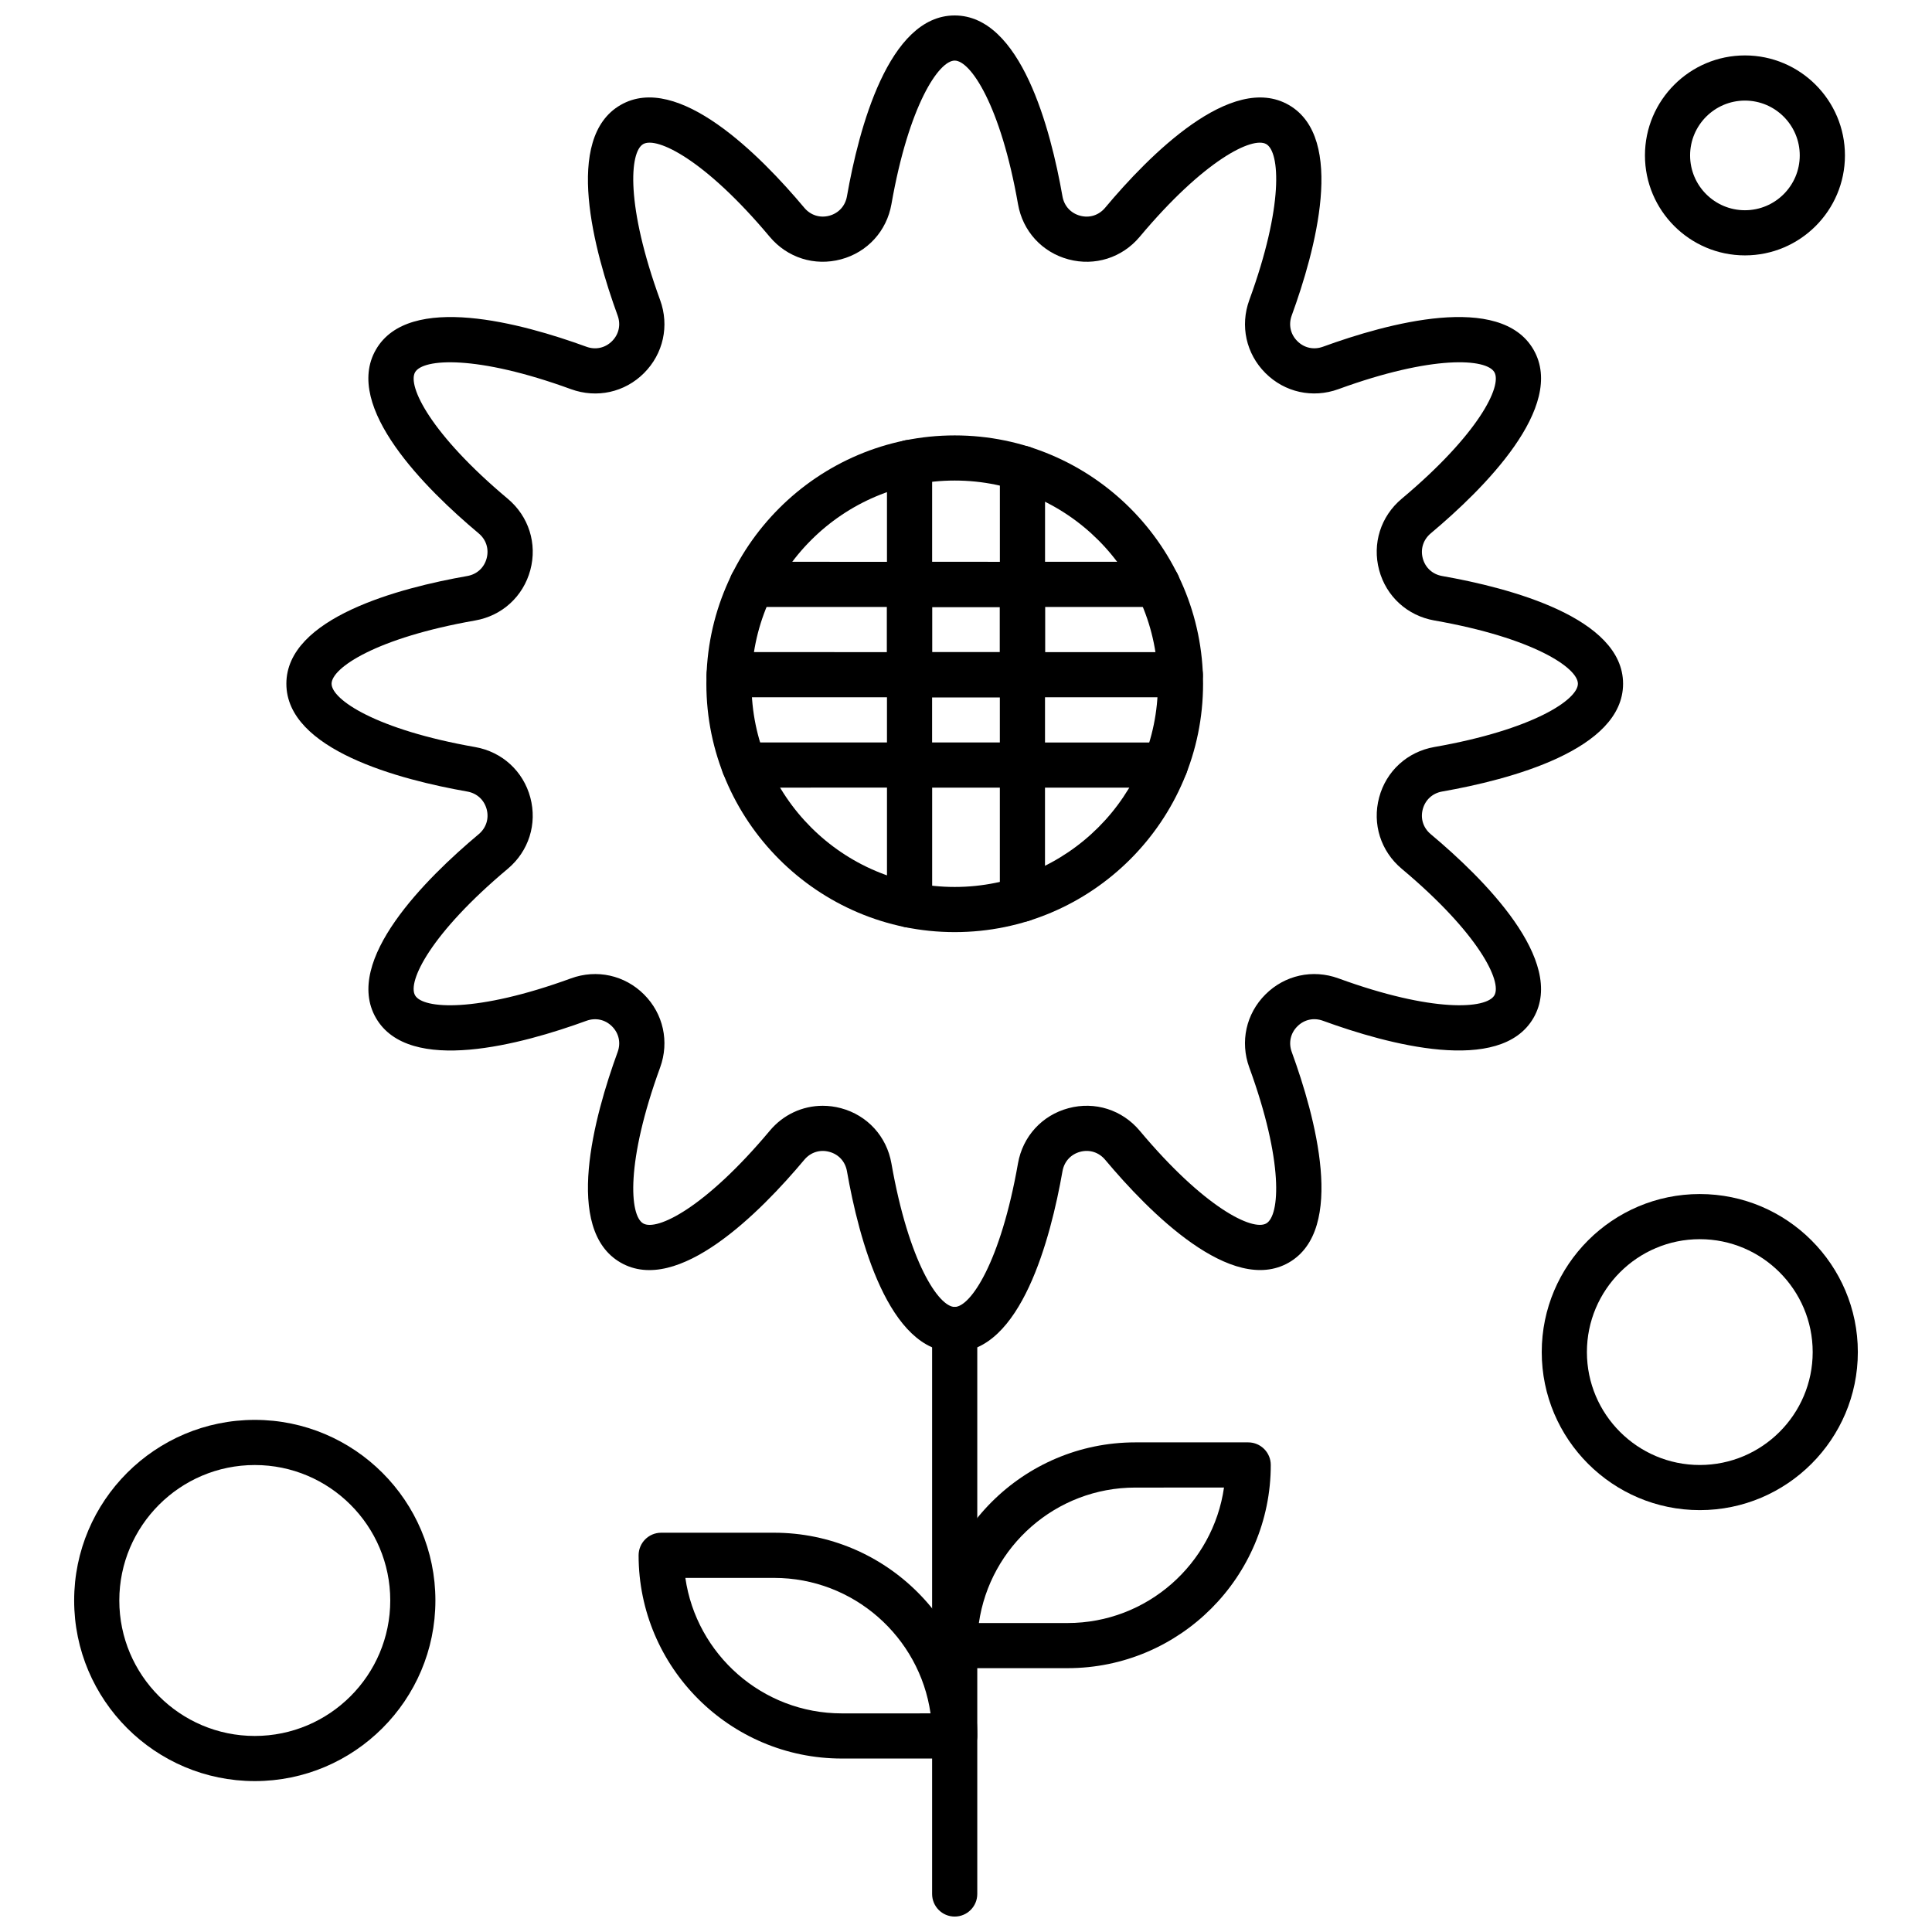
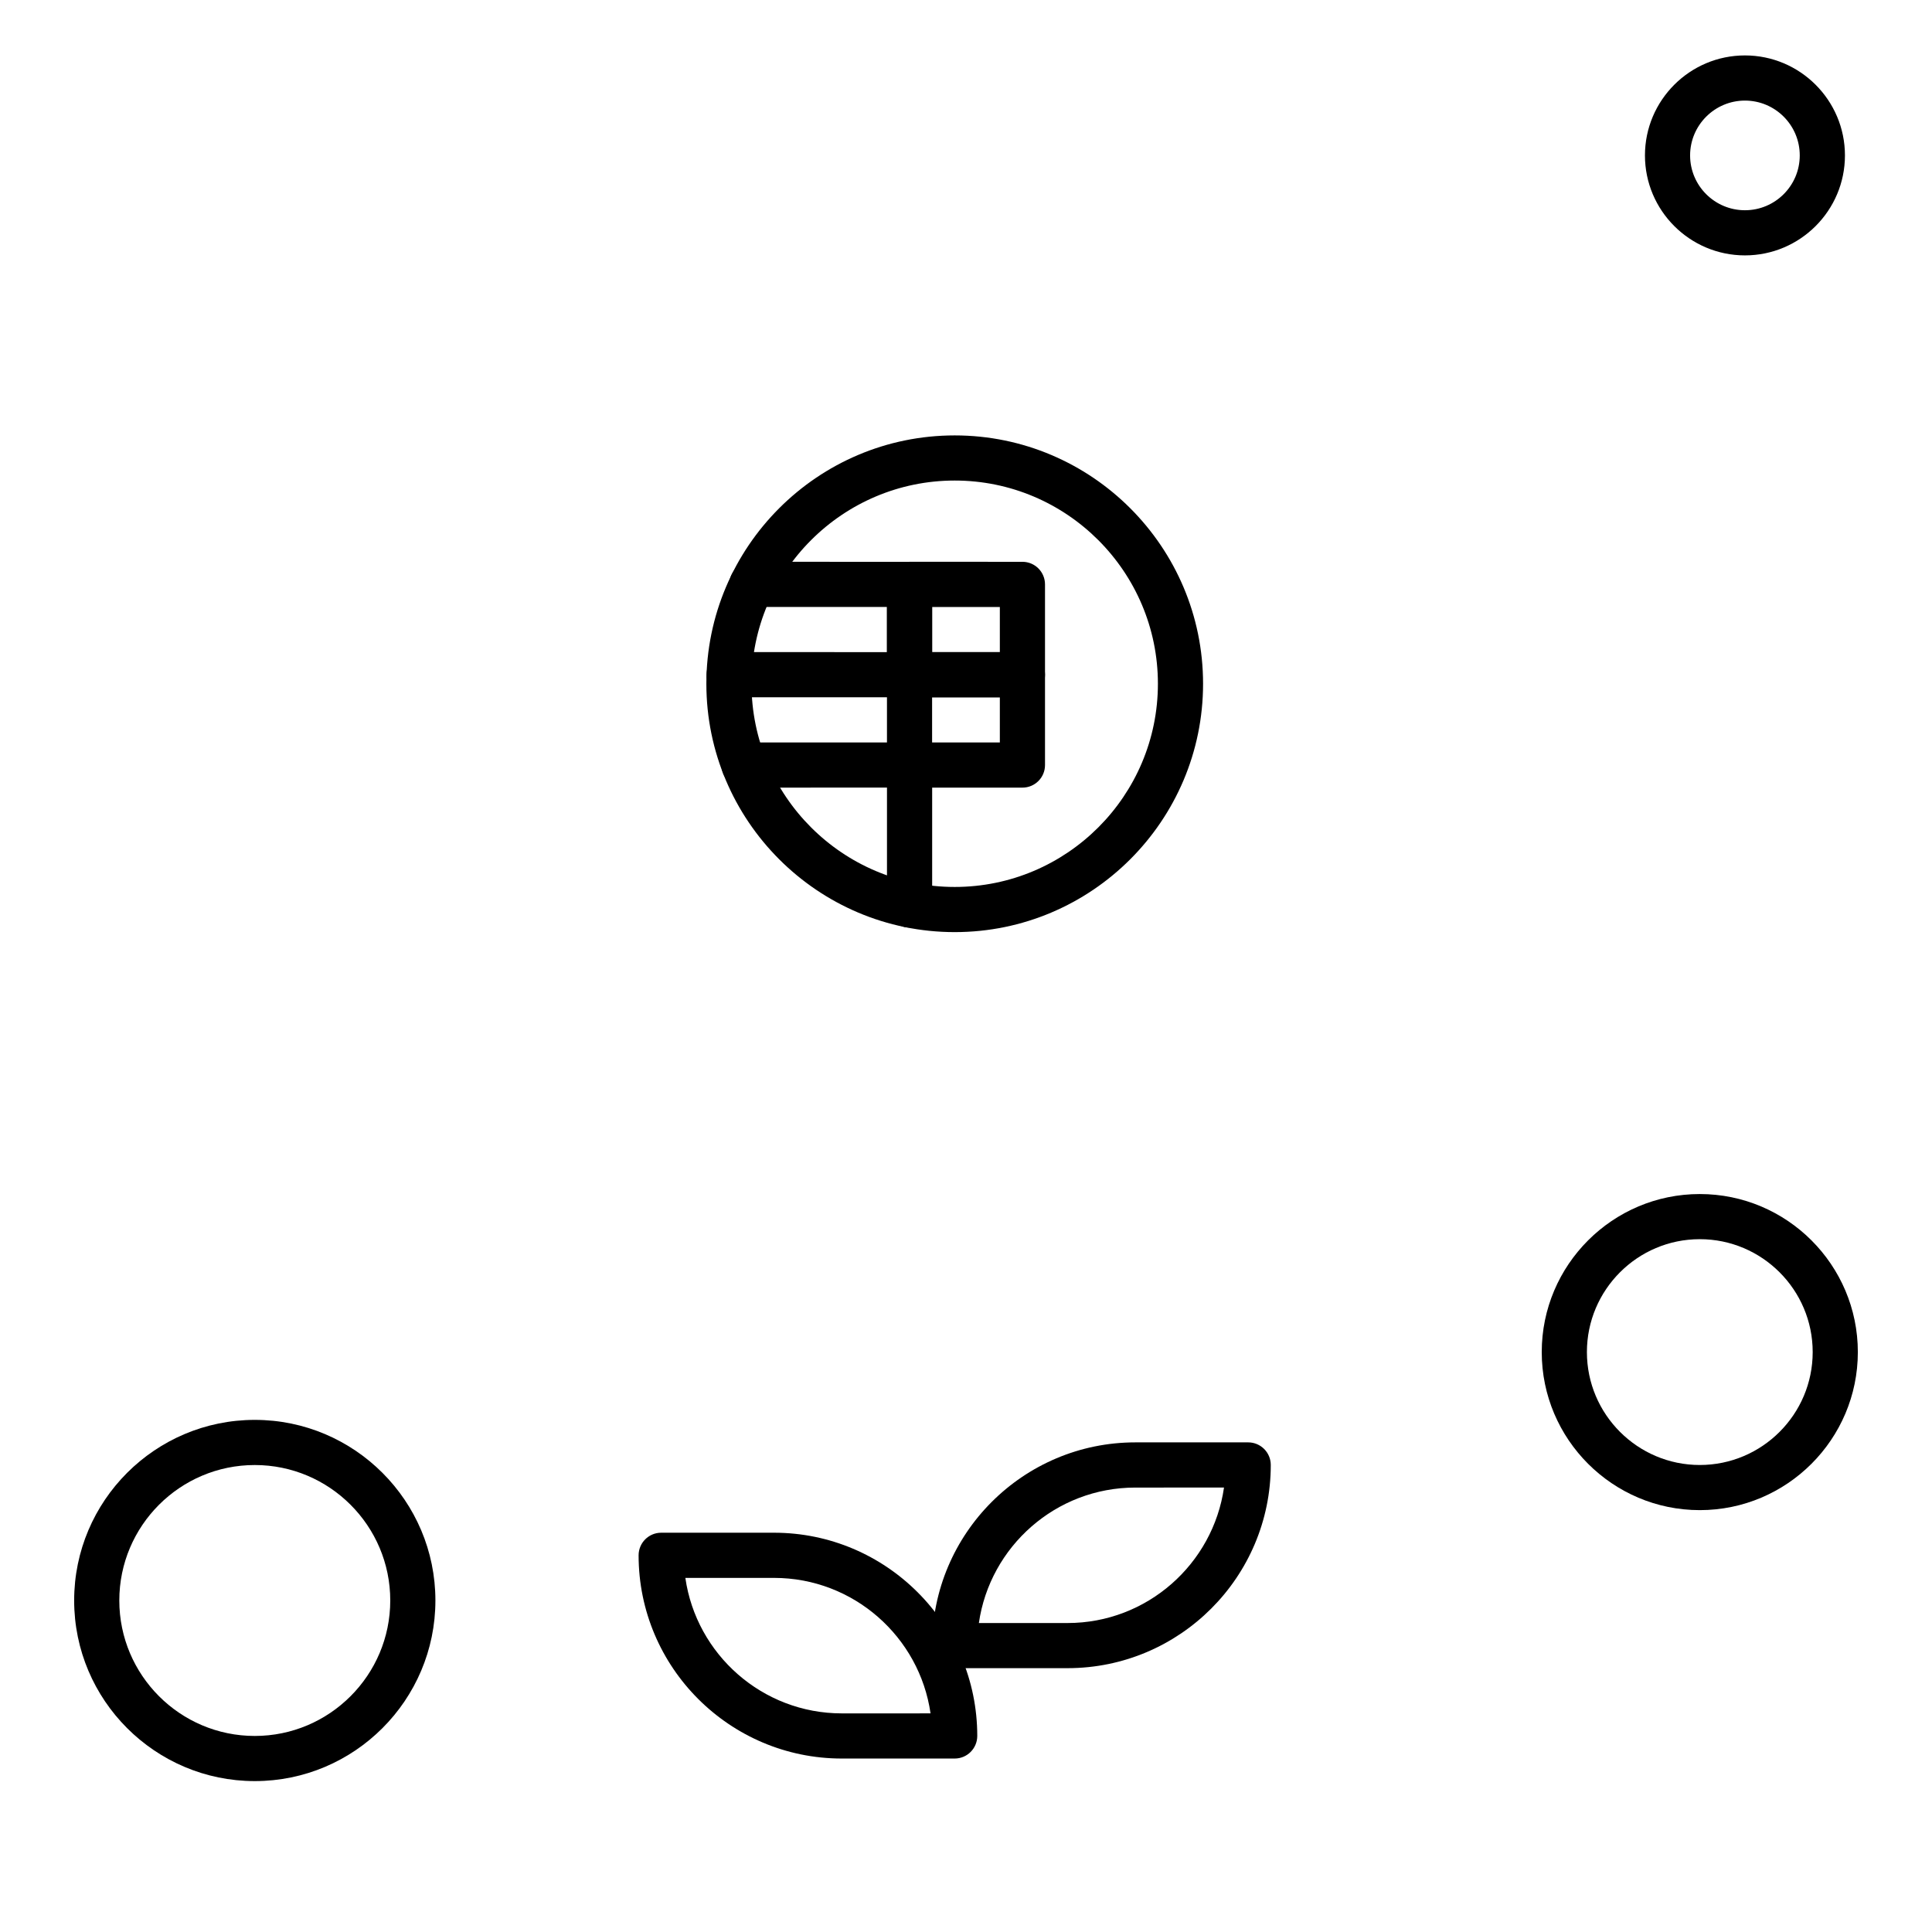
<svg xmlns="http://www.w3.org/2000/svg" width="800px" height="800px" version="1.1" viewBox="144 144 512 512">
  <defs>
    <clipPath id="b">
-       <path d="m219 148.09h356v354.91h-356z" />
-     </clipPath>
+       </clipPath>
    <clipPath id="a">
-       <path d="m391 490h12v161.9h-12z" />
-     </clipPath>
+       </clipPath>
  </defs>
  <g clip-path="url(#b)">
    <path d="m397 502.32c-17.52 0-25.41-30.031-28.547-47.938-0.449-2.551-2.191-4.473-4.684-5.137-2.492-0.672-4.961 0.125-6.621 2.109-11.672 13.934-33.516 36-48.699 27.234-15.18-8.758-6.996-38.715-0.766-55.793 0.891-2.434 0.332-4.973-1.484-6.789-1.824-1.824-4.359-2.371-6.789-1.484-17.07 6.227-47.016 14.418-55.781-0.75-8.758-15.188 13.297-37.027 27.23-48.699 1.984-1.664 2.773-4.144 2.113-6.621-0.672-2.484-2.586-4.234-5.137-4.684-17.906-3.144-47.945-11.035-47.945-28.57 0-17.527 30.031-25.41 47.938-28.547 2.551-0.449 4.473-2.191 5.137-4.684 0.664-2.484-0.125-4.961-2.113-6.621-13.934-11.672-36-33.516-27.23-48.691 8.754-15.18 38.707-6.996 55.781-0.766 2.434 0.891 4.973 0.332 6.793-1.484 1.82-1.812 2.371-4.359 1.484-6.789-6.227-17.078-14.418-47.027 0.773-55.789 15.168-8.77 37.012 13.297 48.691 27.23 1.664 1.984 4.141 2.773 6.621 2.113 2.484-0.672 4.234-2.586 4.684-5.137 3.141-17.898 11.023-47.938 28.547-47.938 17.535 0 25.426 30.031 28.57 47.938 0.449 2.551 2.199 4.469 4.684 5.137 2.488 0.668 4.957-0.125 6.621-2.113 11.664-13.934 33.508-35.984 48.691-27.23 15.176 8.766 6.988 38.707 0.758 55.781-0.891 2.434-0.34 4.973 1.484 6.789 1.816 1.824 4.356 2.371 6.789 1.492 17.086-6.227 47.043-14.418 55.801 0.766 8.77 15.168-13.305 37.02-27.23 48.691-1.984 1.664-2.773 4.141-2.113 6.621 0.664 2.484 2.586 4.234 5.137 4.684 17.906 3.148 47.945 11.031 47.945 28.547 0 17.527-30.039 25.426-47.945 28.562-2.551 0.449-4.469 2.203-5.137 4.684-0.668 2.484 0.125 4.961 2.113 6.621 13.934 11.664 35.992 33.508 27.23 48.691-8.766 15.176-38.723 6.996-55.793 0.758-2.441-0.891-4.973-0.332-6.789 1.484-1.824 1.824-2.371 4.359-1.484 6.789 6.227 17.07 14.418 47.027-0.75 55.793-15.203 8.758-37.031-13.305-48.699-27.23-1.664-1.984-4.141-2.773-6.621-2.113-2.484 0.668-4.234 2.586-4.684 5.133-3.152 17.914-11.043 47.953-28.574 47.953zm-34.973-65.277c1.605 0 3.227 0.207 4.84 0.641 6.996 1.867 12.113 7.477 13.367 14.629 4.602 26.238 12.566 38.039 16.762 38.039 4.195 0 12.176-11.801 16.781-38.047 1.258-7.144 6.379-12.754 13.375-14.621 6.996-1.879 14.23 0.418 18.891 5.981 17.102 20.418 29.906 26.645 33.535 24.555 3.621-2.094 4.629-16.301-4.504-41.324-2.488-6.82-0.855-14.234 4.269-19.352 5.117-5.117 12.531-6.754 19.352-4.269 25.023 9.133 39.234 8.133 41.332 4.496 2.094-3.629-4.141-16.438-24.555-33.535-5.566-4.664-7.856-11.898-5.988-18.895 1.867-6.996 7.477-12.121 14.629-13.375 26.242-4.602 38.047-12.582 38.047-16.773 0-4.188-11.801-12.16-38.039-16.762-7.152-1.258-12.762-6.375-14.637-13.367-1.867-6.996 0.418-14.23 5.988-18.895 20.418-17.105 26.652-29.902 24.555-33.527-2.094-3.633-16.301-4.644-41.332 4.488-6.828 2.484-14.234 0.848-19.352-4.269-5.117-5.117-6.754-12.531-4.262-19.352 9.133-25.012 8.125-39.219 4.496-41.316-3.633-2.094-16.438 4.141-33.535 24.551-4.664 5.566-11.906 7.863-18.891 5.988-6.996-1.871-12.121-7.477-13.367-14.629-4.606-26.238-12.59-38.047-16.781-38.047-4.188 0-12.16 11.801-16.762 38.039-1.258 7.152-6.375 12.754-13.367 14.629-7.004 1.879-14.234-0.414-18.898-5.981-17.098-20.418-29.902-26.637-33.527-24.555-3.633 2.094-4.637 16.301 4.488 41.324 2.492 6.812 0.855 14.23-4.262 19.355s-12.531 6.75-19.355 4.269c-25.016-9.133-39.227-8.125-41.316-4.496-2.098 3.633 4.141 16.43 24.555 33.535 5.566 4.664 7.859 11.906 5.981 18.895-1.879 6.996-7.477 12.121-14.637 13.367-26.23 4.602-38.031 12.574-38.031 16.758 0 4.195 11.801 12.176 38.039 16.781 7.152 1.258 12.754 6.379 14.629 13.375 1.867 6.996-0.418 14.23-5.988 18.895-20.41 17.098-26.645 29.902-24.551 33.535 2.094 3.629 16.297 4.629 41.316-4.504 6.82-2.488 14.238-0.855 19.355 4.262 5.117 5.117 6.754 12.531 4.269 19.352-9.133 25.031-8.125 39.234-4.488 41.332s16.43-4.141 33.535-24.555c3.57-4.281 8.68-6.625 14.039-6.625z" fill-rule="evenodd" />
  </g>
  <g clip-path="url(#a)">
    <path d="m397 651.91c-3.305 0-5.981-2.684-5.981-5.981v-149.59c0-3.305 2.676-5.988 5.981-5.988 3.305 0 5.988 2.684 5.988 5.988v149.59c-0.004 3.305-2.68 5.981-5.988 5.981z" fill-rule="evenodd" />
  </g>
  <path d="m426.92 586.08h-29.914c-3.305 0-5.988-2.68-5.988-5.981 0-29.699 24.156-53.855 53.855-53.855h29.914c3.305 0 5.981 2.684 5.981 5.988 0.008 29.695-24.148 53.848-53.848 53.848zm-23.508-11.961h23.508c21.062 0 38.543-15.637 41.453-35.902l-23.508 0.004c-21.055 0-38.535 15.621-41.453 35.902z" fill-rule="evenodd" />
  <path d="m397.01 610.03h-29.922c-29.695 0-53.852-24.16-53.852-53.855 0-3.305 2.68-5.988 5.981-5.988h29.914c29.695 0 53.855 24.16 53.855 53.855 0 3.305-2.676 5.988-5.981 5.988zm-71.383-47.867c2.91 20.27 20.395 35.902 41.461 35.902l23.516-0.004c-2.91-20.262-20.398-35.902-41.461-35.902z" fill-rule="evenodd" />
  <path d="m594.46 544.2c-23.094 0-41.883-18.789-41.883-41.883s18.789-41.883 41.883-41.883c23.102 0 41.887 18.789 41.887 41.883s-18.789 41.883-41.887 41.883zm0-71.805c-16.5 0-29.914 13.422-29.914 29.922s13.422 29.922 29.914 29.922c16.5 0 29.922-13.422 29.922-29.922s-13.422-29.922-29.922-29.922z" fill-rule="evenodd" />
  <path d="m211.52 616.01c-26.398 0-47.867-21.473-47.867-47.867 0-26.391 21.473-47.859 47.867-47.859 26.398 0 47.867 21.473 47.867 47.859 0 26.395-21.473 47.867-47.867 47.867zm0-83.762c-19.797 0-35.902 16.098-35.902 35.895s16.105 35.902 35.902 35.902 35.902-16.105 35.902-35.902-16.102-35.895-35.902-35.895z" fill-rule="evenodd" />
  <path d="m606.43 211.68c-14.609 0-26.5-11.887-26.5-26.492 0-14.617 11.891-26.5 26.5-26.5 14.609 0 26.5 11.891 26.5 26.5s-11.891 26.492-26.5 26.492zm0-41.023c-8.012 0-14.535 6.519-14.535 14.535 0 8.012 6.516 14.523 14.535 14.523 8.016 0 14.523-6.516 14.523-14.523 0.008-8.016-6.512-14.535-14.523-14.535z" fill-rule="evenodd" />
  <path d="m385.04 328.79h-47.805c-3.305 0-5.981-2.684-5.981-5.988 0-3.305 2.68-5.988 5.981-5.988l41.824 0.004v-11.969h-35.789c-3.305 0-5.988-2.68-5.988-5.981 0-3.305 2.684-5.988 5.988-5.988l41.77 0.004c3.305 0 5.988 2.68 5.988 5.988v23.934c-0.008 3.312-2.684 5.984-5.988 5.984z" fill-rule="evenodd" />
  <path d="m385.04 389.82c-3.305 0-5.981-2.684-5.981-5.988v-31.109l-37.871 0.004c-3.305 0-5.988-2.676-5.988-5.981 0-3.305 2.684-5.988 5.988-5.988l43.855 0.004c3.305 0 5.988 2.68 5.988 5.988v37.09c-0.008 3.301-2.684 5.984-5.988 5.984z" fill-rule="evenodd" />
-   <path d="m414.95 388.28c-3.305 0-5.981-2.68-5.981-5.981v-35.543c0-3.305 2.68-5.988 5.981-5.988h37.875c3.305 0 5.988 2.68 5.988 5.988 0 3.305-2.684 5.981-5.988 5.981h-31.891v29.562c0 3.297-2.676 5.981-5.988 5.981z" fill-rule="evenodd" />
-   <path d="m456.79 328.79h-41.828c-3.305 0-5.981-2.684-5.981-5.988v-23.934c0-3.305 2.68-5.988 5.981-5.988l35.793 0.004c3.305 0 5.988 2.68 5.988 5.988 0 3.305-2.684 5.981-5.988 5.981l-29.805-0.004v11.969h35.84c3.305 0 5.981 2.684 5.981 5.988 0 3.305-2.68 5.984-5.981 5.984z" fill-rule="evenodd" />
  <path d="m414.95 328.79h-29.914c-3.305 0-5.981-2.684-5.981-5.988v-23.934c0-3.305 2.68-5.988 5.981-5.988l29.914 0.004c3.305 0 5.988 2.68 5.988 5.988v23.934c0 3.312-2.676 5.984-5.988 5.984zm-23.934-11.965h17.953v-11.969h-17.953z" fill-rule="evenodd" />
  <path d="m414.95 352.73h-29.914c-3.305 0-5.981-2.676-5.981-5.981v-23.934c0-3.305 2.68-5.988 5.981-5.988l29.914 0.004c3.305 0 5.988 2.684 5.988 5.988v23.934c0 3.305-2.676 5.977-5.988 5.977zm-23.934-11.965h17.953v-11.969h-17.953z" fill-rule="evenodd" />
-   <path d="m414.95 304.86h-29.914c-3.305 0-5.981-2.68-5.981-5.981v-32.316c0-3.305 2.68-5.988 5.981-5.988 3.305 0 5.988 2.684 5.988 5.988v26.328l17.953 0.004v-24.789c0-3.305 2.68-5.981 5.981-5.981 3.305 0 5.988 2.68 5.988 5.981v30.77c-0.008 3.309-2.684 5.984-5.996 5.984z" fill-rule="evenodd" />
  <path d="m397.01 391.02c-36.293 0-65.816-29.527-65.816-65.816 0-36.289 29.52-65.816 65.816-65.816 36.293 0 65.816 29.531 65.816 65.816 0 36.289-29.523 65.816-65.816 65.816zm0-119.67c-29.695 0-53.855 24.156-53.855 53.855 0 29.703 24.156 53.848 53.855 53.848 29.691 0 53.848-24.156 53.848-53.848 0-29.691-24.156-53.855-53.848-53.855z" fill-rule="evenodd" />
</svg>